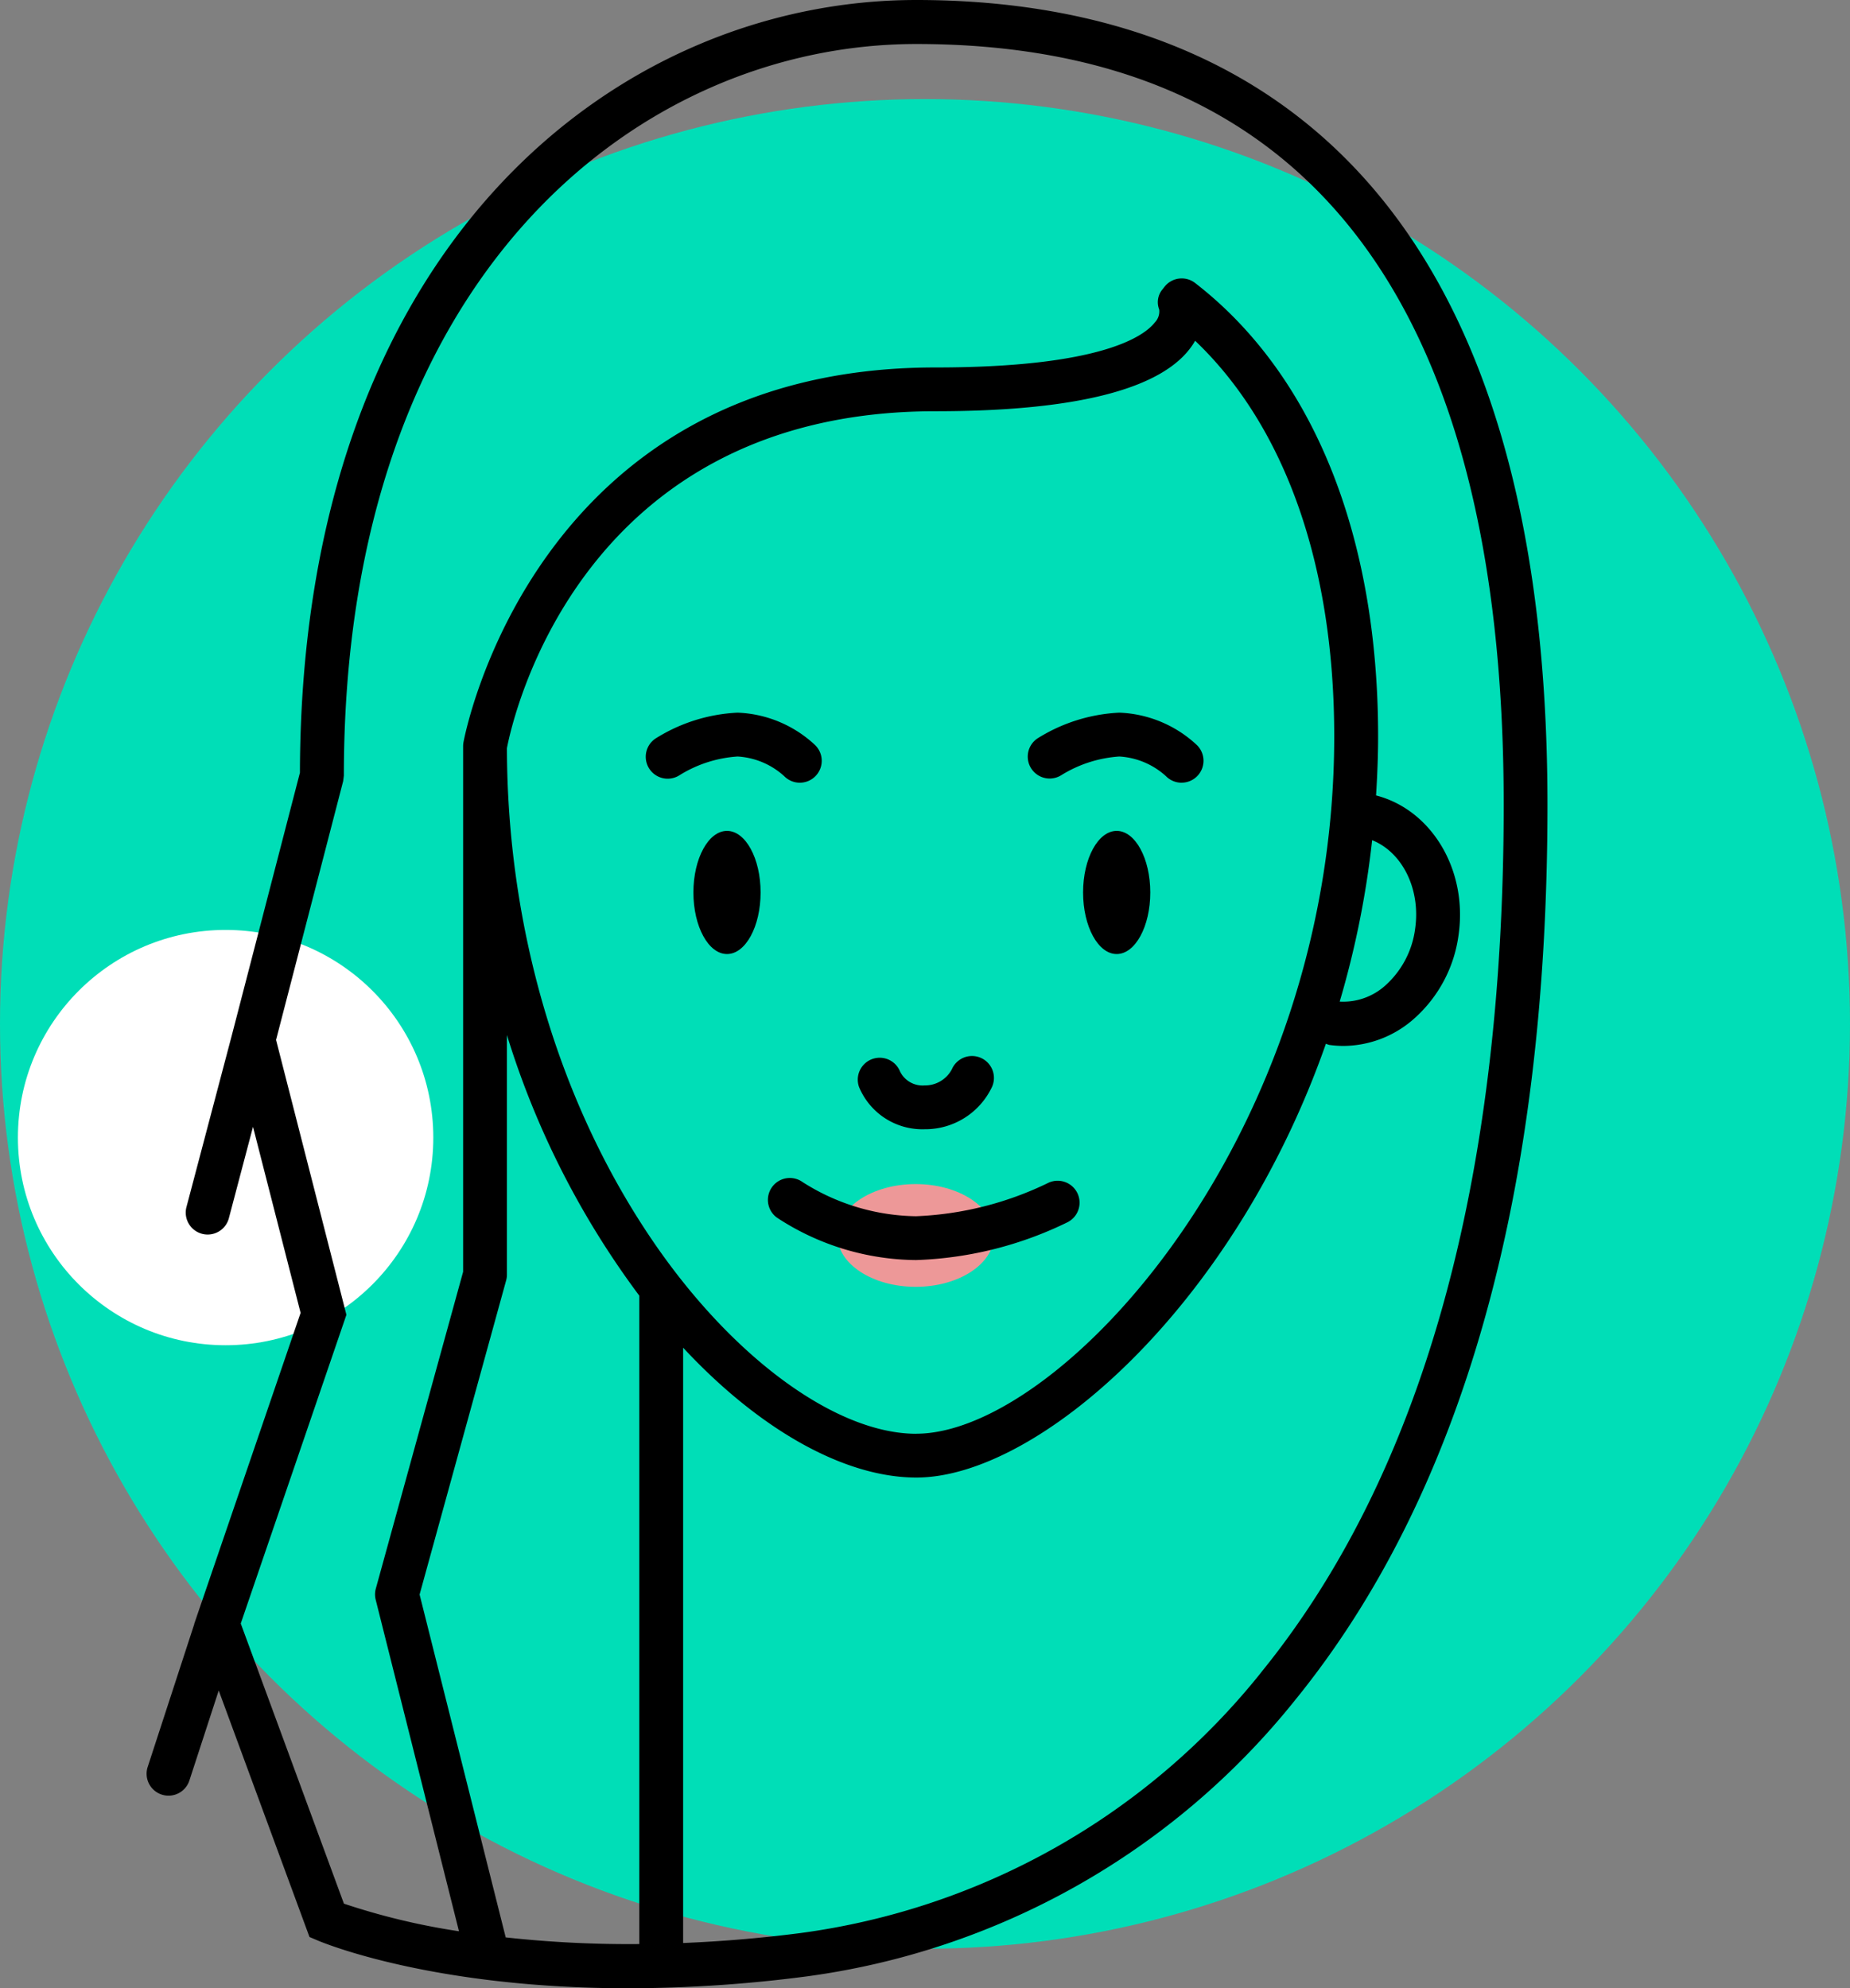
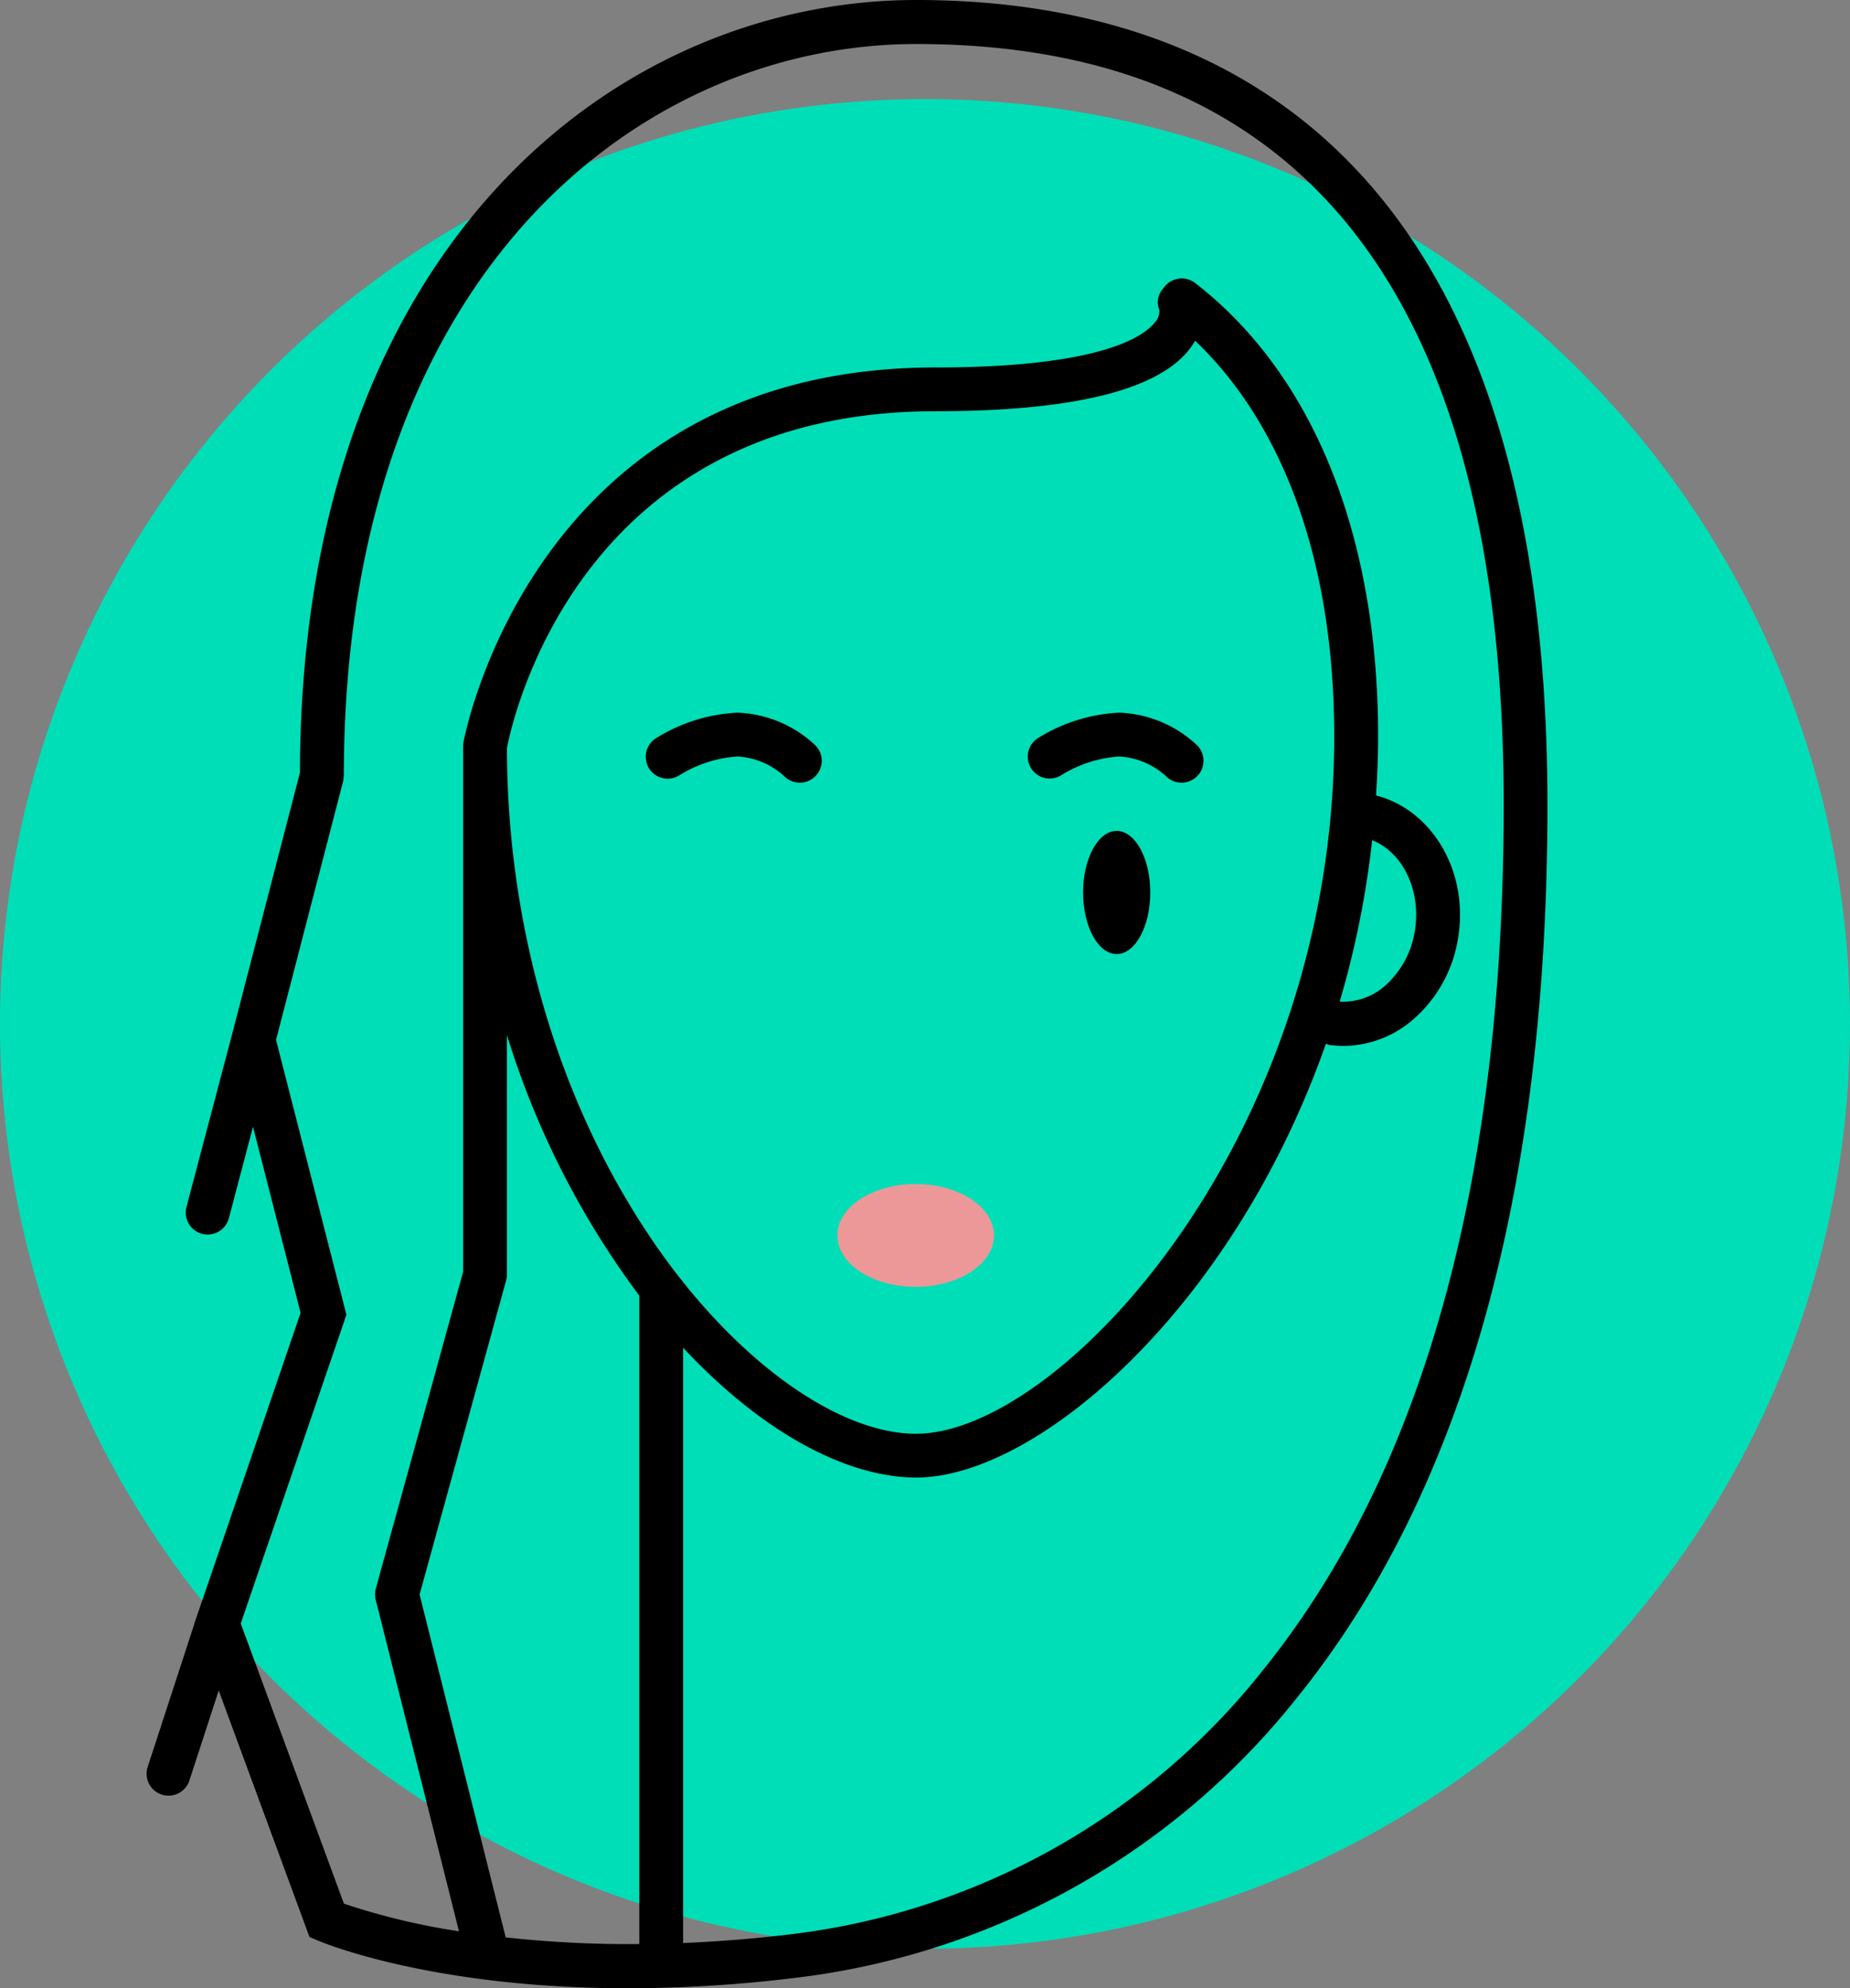
<svg xmlns="http://www.w3.org/2000/svg" width="154.079" height="165.625" viewBox="0 0 154.079 165.625">
  <rect x="0" y="0" width="154.079" height="165.625" fill="#808080" stroke="none" />
  <defs>
    <style>.a{fill:#00deb7;}.b{fill:#fff;}.c{fill:#ed9898;}</style>
  </defs>
  <circle class="a" cx="77.039" cy="77.039" r="77.039" transform="translate(0 8.254)" />
  <g transform="translate(1.492)">
-     <circle class="b" cx="17.298" cy="17.298" r="17.298" transform="translate(0 77.465)" />
    <ellipse cx="2.798" cy="5.13" rx="2.798" ry="5.13" transform="translate(88.714 69.214)" />
-     <ellipse cx="2.798" cy="5.13" rx="2.798" ry="5.13" transform="translate(56.259 69.214)" />
    <path d="M764.543,885.72a1.82,1.82,0,0,1-1.291-.535,6.318,6.318,0,0,0-3.894-1.649,10.44,10.44,0,0,0-4.824,1.551,1.825,1.825,0,0,1-2-3.056,14.073,14.073,0,0,1,6.821-2.147,9.98,9.98,0,0,1,6.475,2.718,1.826,1.826,0,0,1-1.29,3.117Z" transform="translate(-699.418 -820.518)" />
    <path d="M786.31,885.72a1.822,1.822,0,0,1-1.291-.535,6.313,6.313,0,0,0-3.894-1.649,10.477,10.477,0,0,0-4.82,1.548,1.825,1.825,0,0,1-2-3.053,14.072,14.072,0,0,1,6.821-2.147A9.991,9.991,0,0,1,787.6,882.6a1.826,1.826,0,0,1-1.291,3.117Z" transform="translate(-689.392 -820.518)" />
-     <path d="M769.369,905.566a5.711,5.711,0,0,1-5.46-3.514,1.826,1.826,0,0,1,3.412-1.3,2.093,2.093,0,0,0,2.048,1.164,2.527,2.527,0,0,0,2.271-1.35,1.826,1.826,0,1,1,3.351,1.453A6.149,6.149,0,0,1,769.369,905.566Z" transform="translate(-693.853 -811.498)" />
    <ellipse class="c" cx="6.522" cy="4.28" rx="6.522" ry="4.28" transform="translate(68.25 98.635)" />
-     <path d="M771.007,913.26a21.387,21.387,0,0,1-11.573-3.53,1.826,1.826,0,1,1,2.134-2.964,17.965,17.965,0,0,0,9.439,2.842,27.62,27.62,0,0,0,10.961-2.752,1.826,1.826,0,0,1,1.675,3.246A30.979,30.979,0,0,1,771.007,913.26Z" transform="translate(-696.211 -808.294)" />
    <path d="M787.357,839.24c-24.682,0-51.245,20.145-51.338,64.365l-5.664,21.844-3.786,14.338a1.827,1.827,0,0,0,1.3,2.232,1.85,1.85,0,0,0,.467.06,1.825,1.825,0,0,0,1.764-1.36l2.011-7.614,3.964,15.5-8.661,25.323h0l-.007.025-.194.564.006.013-3.88,11.9a1.826,1.826,0,0,0,3.472,1.133l2.444-7.5,7.56,20.533.727.308c.476.2,9.57,3.963,25.818,3.963a115.67,115.67,0,0,0,14.8-.98,62.8,62.8,0,0,0,40.744-23.027c13.946-17.161,21.017-42.251,21.017-74.574C839.922,850.872,811.338,839.24,787.357,839.24Zm-34.2,161.389-7.172-28.561,7.208-26.167a1.806,1.806,0,0,0,.066-.485V925.458a71.354,71.354,0,0,0,11.023,21.712v54.014A94.575,94.575,0,0,1,753.155,1000.629Zm72.164-91.4c2.5,1,4.055,4.058,3.578,7.382a7.653,7.653,0,0,1-2.458,4.7,5.239,5.239,0,0,1-3.824,1.363A77.205,77.205,0,0,0,825.319,909.224Zm-37.962,49.447c-6.62,0-15.174-6.215-21.8-15.838-7.906-11.491-12.274-26.142-12.3-41.274.466-2.436,6.085-28.067,35.677-28.067,11.719,0,18.915-1.842,21.392-5.473.092-.133.174-.266.248-.4,7.5,7.153,11.586,18.716,11.586,32.955C822.161,934.14,799.271,958.671,787.357,958.671Zm28.714,19.884a59.16,59.16,0,0,1-38.379,21.709c-3.47.448-6.713.7-9.76.827V951.505c6.406,6.887,13.477,10.817,19.425,10.817,10.032,0,26.364-14.051,34.111-36.14a1.748,1.748,0,0,0,.27.1,8.618,8.618,0,0,0,1.205.086,8.938,8.938,0,0,0,5.9-2.3,11.305,11.305,0,0,0,3.671-6.938c.778-5.434-2.257-10.439-6.871-11.628.1-1.618.171-3.253.171-4.918,0-16.752-5.411-30.165-15.239-37.769a1.826,1.826,0,0,0-2.561.326l-.143.184a1.669,1.669,0,0,0-.288,1.7,1.317,1.317,0,0,1-.362,1.071c-.876,1.129-4.414,3.755-18.286,3.755-33.529,0-39.249,30.93-39.3,31.243a1.857,1.857,0,0,0-.026.311v43.775l-7.271,26.394a1.821,1.821,0,0,0-.01.929l6.935,27.615a56.625,56.625,0,0,1-9.582-2.3l-8.593-23.336,8.8-25.717-5.859-22.9,5.588-21.552.059-.459c0-41.875,24.719-60.948,47.686-60.948,32.457,0,48.913,21.328,48.913,63.393C836.271,937.746,829.476,962.061,816.072,978.554Z" transform="translate(-712.531 -839.24)" />
  </g>
</svg>